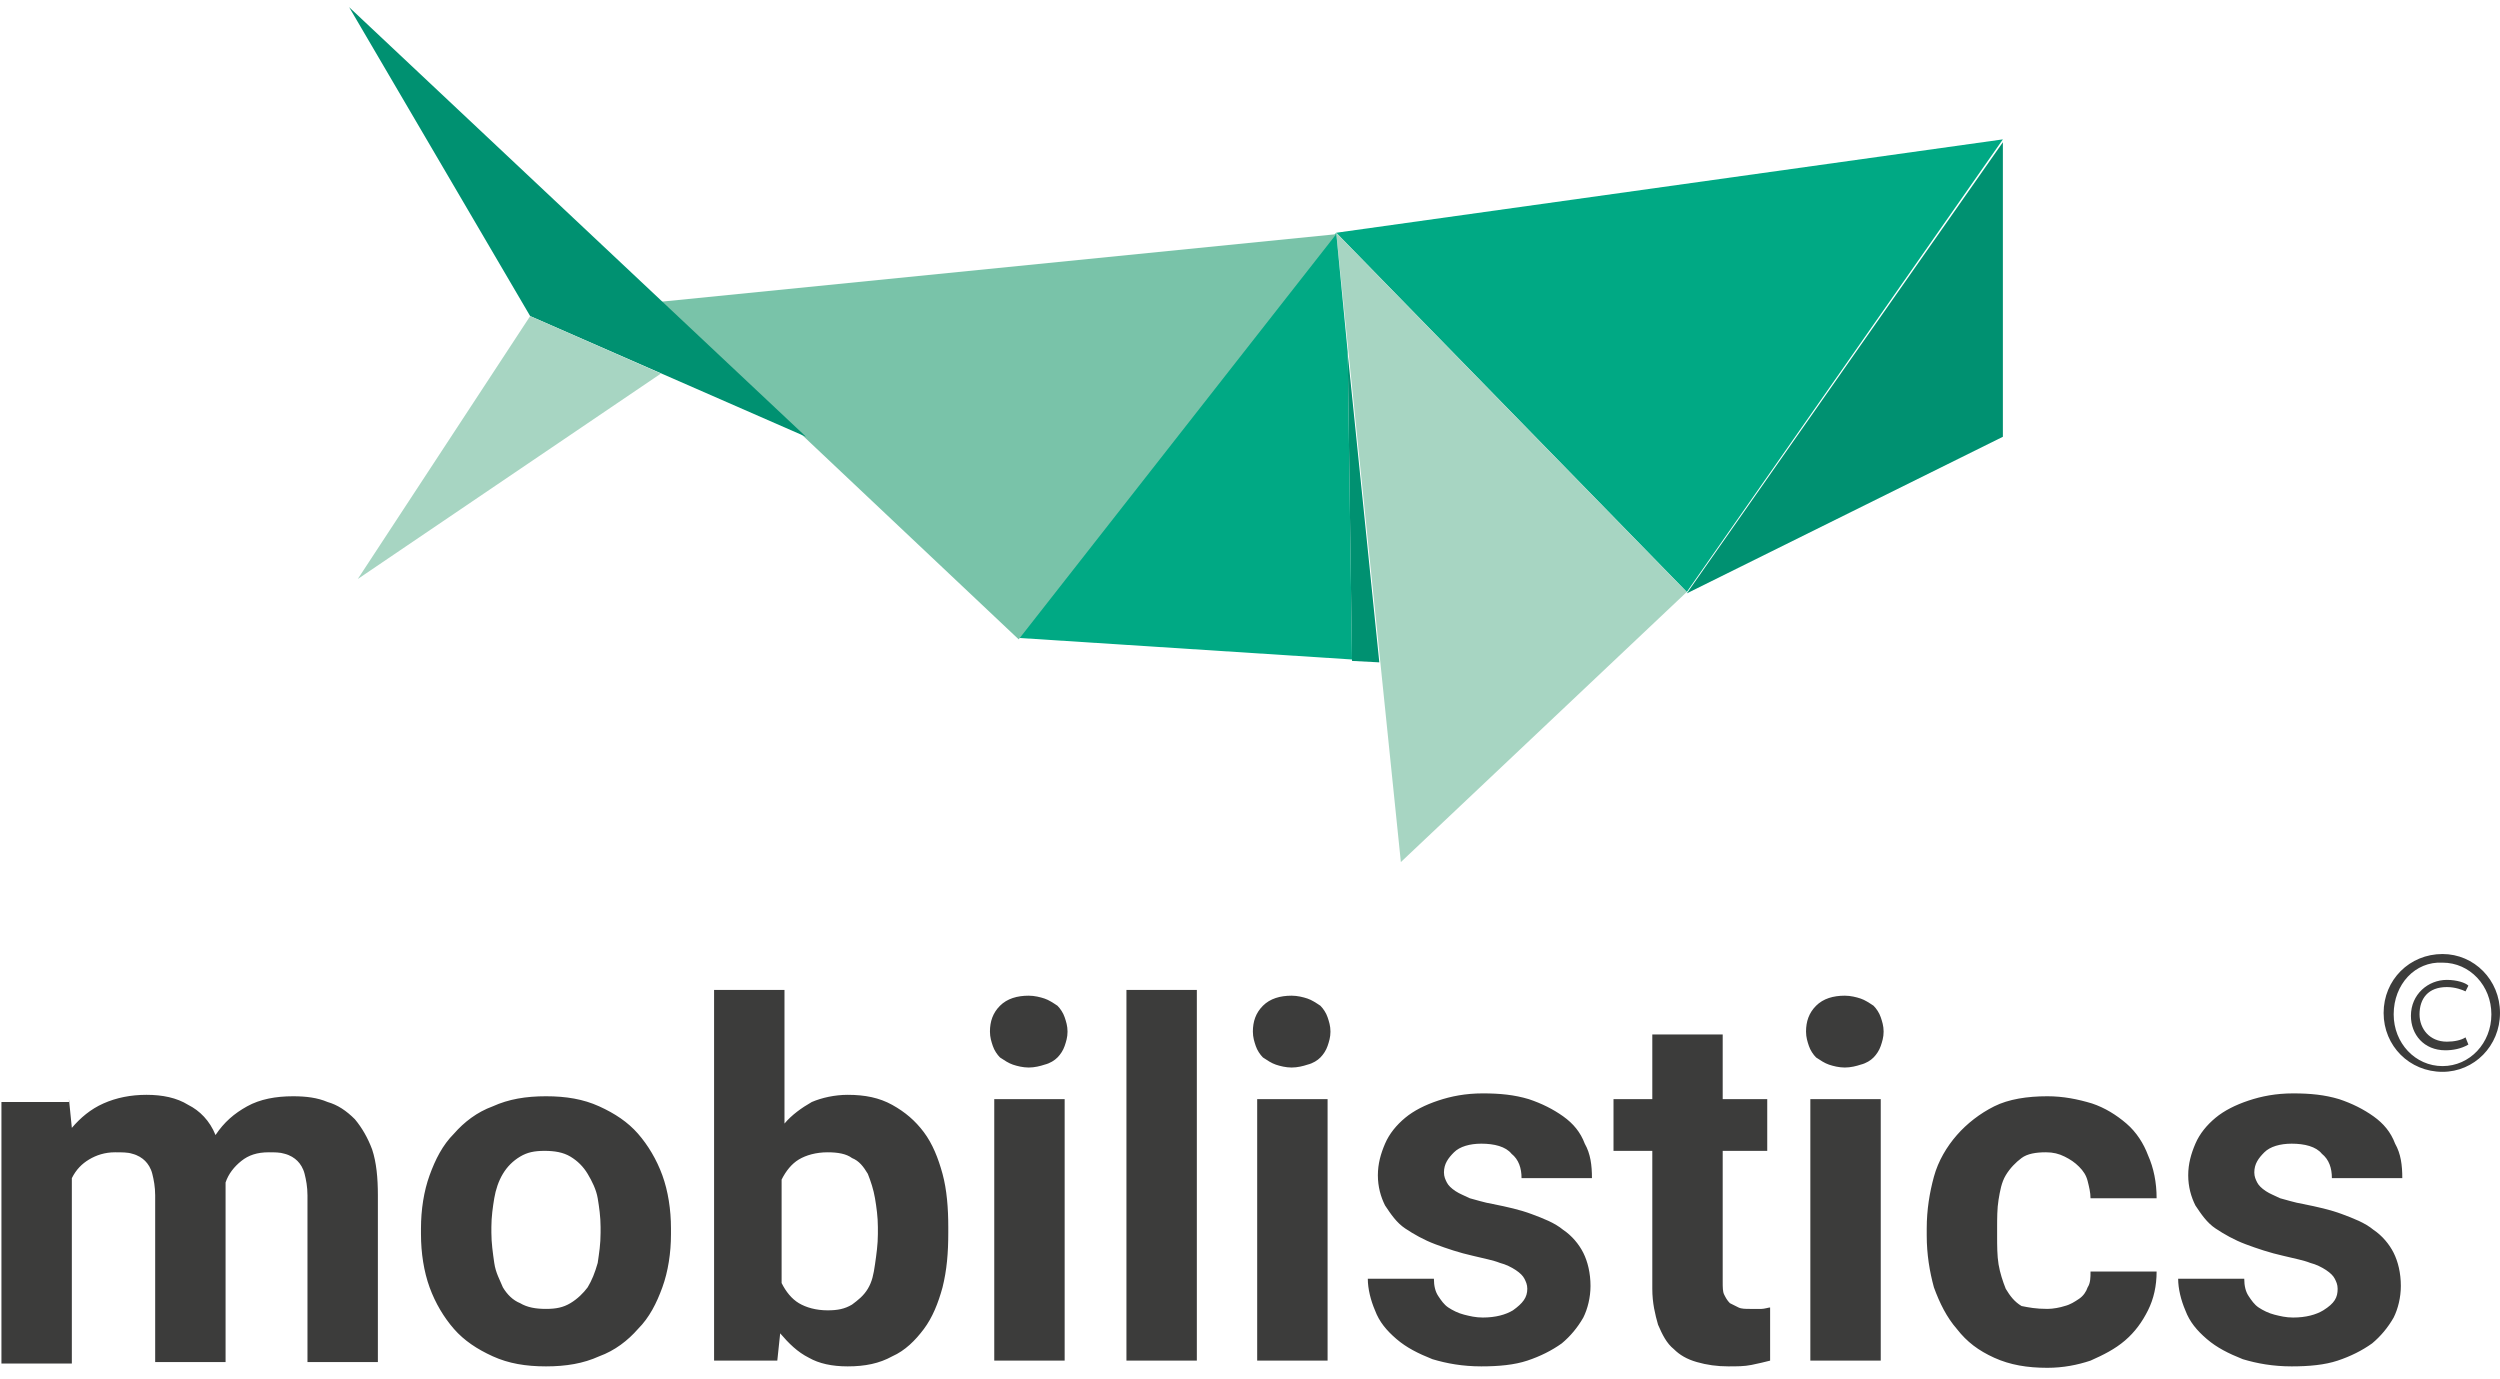
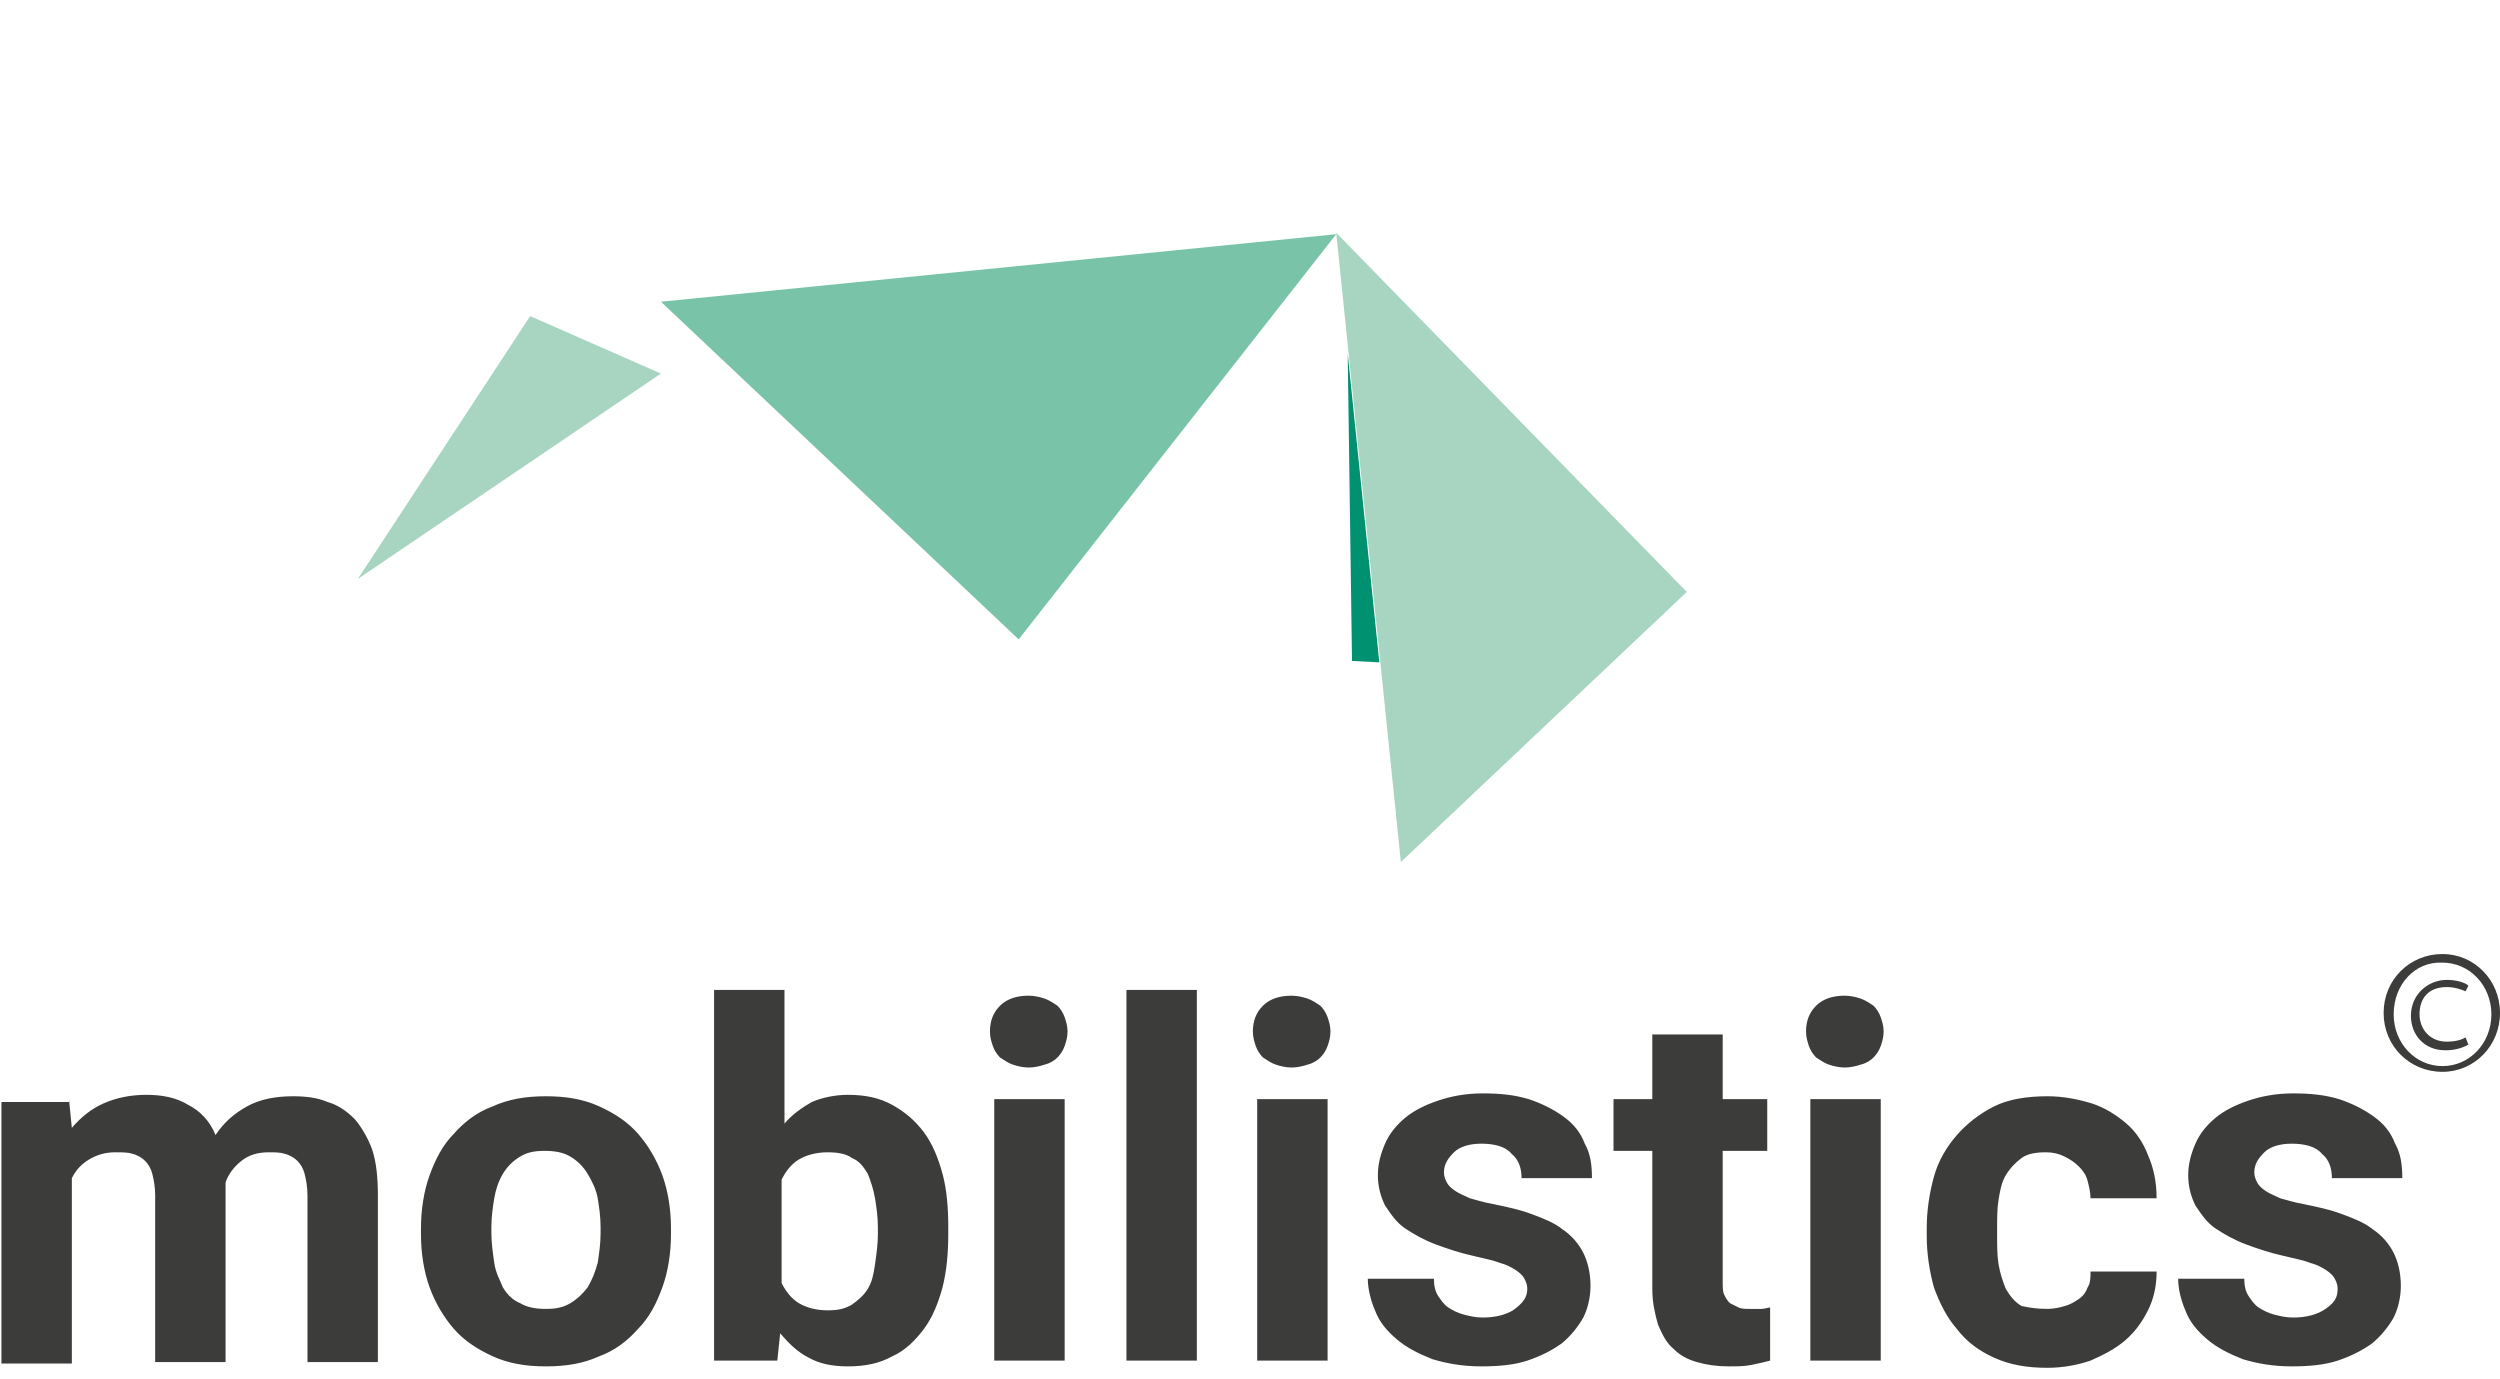
<svg xmlns="http://www.w3.org/2000/svg" fill="none" height="96" viewBox="0 0 174 96" width="174">
  <clipPath id="a">
    <path d="m0 0h174v96h-174z" />
  </clipPath>
  <g clip-path="url(#a)">
-     <path d="m139.4 30.4-22 10.9 22-31.4z" fill="#009171" />
-     <path d="m117.4 41.2-24.4-25 46.4-6.5z" fill="#00a984" />
    <path d="m117.4 41.2-19.9 18.8-4.5-43.8z" fill="#a7d5c2" />
-     <path d="m93 16.2.8 8.3.3 21.4-23.2-1.5z" fill="#00a984" />
    <path d="m70.9 44.5-24.9-23.5 47-4.7z" fill="#79c3a9" />
-     <path d="m96 46.1-2.2-21.5.3 21.4zm-59.1-24.1-12.6-21.5 31.8 29.9z" fill="#009171" />
+     <path d="m96 46.1-2.2-21.5.3 21.4zz" fill="#009171" />
    <path d="m36.9 22-12 18.3 21.1-14.3z" fill="#a7d5c2" />
    <path d="m4.8 76.5.2 2c.6-.7 1.3-1.3 2.2-1.7s1.9-.6 3-.6c1.1 0 2.1.2 2.9.7.8.4 1.5 1.1 1.9 2.1.6-.9 1.3-1.5 2.2-2s2-.7 3.2-.7c.9 0 1.7.1 2.4.4.7.2 1.3.6 1.9 1.2.5.6.9 1.3 1.2 2.1.3.9.4 2 .4 3.2v11.6h-4.9v-11.6c0-.6-.1-1.1-.2-1.5s-.3-.7-.5-.9-.5-.4-.9-.5c-.3-.1-.7-.1-1.1-.1-.8 0-1.4.2-1.9.6s-.9.9-1.1 1.5v12.5h-4.9v-11.6c0-.6-.1-1.1-.2-1.5s-.3-.7-.5-.9c-.2-.2-.5-.4-.9-.5-.3-.1-.7-.1-1.2-.1-.7 0-1.3.2-1.8.5s-.9.7-1.2 1.3v12.9h-4.9v-18.2h4.7zm24.5 9c0-1.3.2-2.6.6-3.7s.9-2.1 1.7-2.9c.7-.8 1.6-1.5 2.7-1.9 1.1-.5 2.3-.7 3.7-.7s2.6.2 3.7.7 2 1.1 2.7 1.9 1.3 1.8 1.7 2.9.6 2.4.6 3.7v.4c0 1.3-.2 2.6-.6 3.7s-.9 2.1-1.7 2.9c-.7.8-1.6 1.5-2.7 1.9-1.1.5-2.3.7-3.7.7s-2.6-.2-3.7-.7-2-1.1-2.7-1.9-1.3-1.8-1.7-2.9-.6-2.4-.6-3.7zm4.9.3c0 .7.1 1.4.2 2.1s.4 1.2.6 1.7c.3.5.7.9 1.2 1.1.5.3 1.1.4 1.8.4s1.2-.1 1.7-.4.9-.7 1.2-1.1c.3-.5.5-1 .7-1.7.1-.7.2-1.3.2-2.1v-.4c0-.7-.1-1.4-.2-2s-.4-1.2-.7-1.7-.7-.9-1.2-1.2-1.1-.4-1.8-.4-1.2.1-1.7.4-.9.7-1.2 1.2-.5 1.1-.6 1.7-.2 1.3-.2 2zm31.8 0c0 1.4-.1 2.6-.4 3.8-.3 1.1-.7 2.1-1.3 2.9s-1.3 1.5-2.2 1.9c-.9.5-1.9.7-3.1.7-1.1 0-2-.2-2.7-.6-.8-.4-1.4-1-2-1.7l-.2 1.9h-4.4v-25.8h4.9v9.3c.5-.6 1.2-1.1 1.9-1.5.7-.3 1.6-.5 2.5-.5 1.2 0 2.2.2 3.1.7s1.6 1.1 2.2 1.9 1 1.8 1.3 2.9.4 2.4.4 3.7zm-4.9-.4c0-.7-.1-1.4-.2-2s-.3-1.2-.5-1.7c-.3-.5-.6-.9-1.1-1.1-.4-.3-1-.4-1.7-.4-.8 0-1.5.2-2 .5s-.9.8-1.2 1.4v7.2c.3.6.7 1.1 1.2 1.4s1.2.5 2 .5c.7 0 1.2-.1 1.7-.4.4-.3.8-.6 1.1-1.1s.4-1 .5-1.7.2-1.4.2-2.1zm7.8-13.6c0-.7.2-1.3.7-1.8s1.2-.7 2-.7c.4 0 .8.1 1.1.2s.6.3.9.5c.2.2.4.5.5.8s.2.6.2 1-.1.7-.2 1-.3.6-.5.8-.5.4-.9.5c-.3.1-.7.2-1.1.2s-.8-.1-1.1-.2-.6-.3-.9-.5c-.2-.2-.4-.5-.5-.8s-.2-.6-.2-1zm5.2 22.9h-4.9v-18.2h4.9zm9.2 0h-4.9v-25.8h4.9zm3.9-22.9c0-.7.2-1.3.7-1.8s1.2-.7 2-.7c.4 0 .8.1 1.1.2s.6.3.9.5c.2.2.4.5.5.8s.2.6.2 1-.1.7-.2 1-.3.6-.5.8-.5.4-.9.5c-.3.1-.7.2-1.1.2s-.8-.1-1.1-.2-.6-.3-.9-.5c-.2-.2-.4-.5-.5-.8s-.2-.6-.2-1zm5.2 22.9h-4.9v-18.2h4.9zm13.9-5c0-.3-.1-.5-.2-.7s-.3-.4-.6-.6-.7-.4-1.1-.5c-.5-.2-1.1-.3-1.9-.5-.9-.2-1.8-.5-2.6-.8s-1.5-.7-2.1-1.1-1-1-1.4-1.6c-.3-.6-.5-1.3-.5-2.1s.2-1.5.5-2.2.8-1.3 1.4-1.8 1.4-.9 2.3-1.2 1.9-.5 3.1-.5 2.2.1 3.2.4c.9.3 1.7.7 2.4 1.2s1.2 1.1 1.5 1.9c.4.7.5 1.5.5 2.4h-4.9c0-.7-.2-1.3-.7-1.7-.4-.5-1.2-.7-2.1-.7-.8 0-1.5.2-1.9.6s-.7.8-.7 1.4c0 .3.1.5.2.7s.3.4.6.6.6.3 1 .5c.4.1 1 .3 1.6.4 1 .2 1.9.4 2.7.7s1.6.6 2.2 1.1c.6.4 1.1 1 1.4 1.6s.5 1.4.5 2.3c0 .8-.2 1.6-.5 2.2-.4.7-.9 1.3-1.5 1.8-.7.5-1.5.9-2.4 1.2s-2 .4-3.2.4c-1.3 0-2.4-.2-3.4-.5-1-.4-1.8-.8-2.5-1.4s-1.2-1.2-1.5-2c-.3-.7-.5-1.5-.5-2.2h4.6c0 .5.1.9.3 1.2s.4.6.7.8.7.4 1.1.5.8.2 1.3.2c.9 0 1.6-.2 2.1-.5.7-.5 1-.9 1-1.5zm13.6-17.7v4.5h3.1v3.6h-3.1v9.1c0 .4 0 .7.1.9s.2.4.4.6l.6.3c.2.1.5.1.8.1h.8c.2 0 .5-.1.6-.1v3.7c-.4.1-.8.2-1.3.3s-1 .1-1.6.1c-.8 0-1.5-.1-2.2-.3s-1.2-.5-1.6-.9c-.5-.4-.8-1-1.1-1.7-.2-.7-.4-1.5-.4-2.5v-9.6h-2.7v-3.6h2.7v-4.5zm5.8-.2c0-.7.2-1.3.7-1.8s1.2-.7 2-.7c.4 0 .8.1 1.1.2s.6.3.9.5c.2.2.4.5.5.8s.2.6.2 1-.1.7-.2 1-.3.6-.5.8-.5.4-.9.5c-.3.1-.7.2-1.1.2s-.8-.1-1.1-.2-.6-.3-.9-.5c-.2-.2-.4-.5-.5-.8s-.2-.6-.2-1zm5.2 22.9h-4.9v-18.2h4.9zm11.6-3.6c.4 0 .9-.1 1.2-.2.4-.1.7-.3 1-.5s.5-.5.6-.8c.2-.3.2-.7.2-1.1h4.6c0 1-.2 1.9-.6 2.7s-.9 1.5-1.6 2.1-1.5 1-2.4 1.4c-.9.3-1.9.5-3 .5-1.4 0-2.6-.2-3.7-.7s-1.9-1.1-2.6-2c-.7-.8-1.2-1.8-1.6-2.9-.3-1.1-.5-2.3-.5-3.6v-.5c0-1.3.2-2.5.5-3.6s.9-2.1 1.6-2.9 1.6-1.5 2.6-2 2.3-.7 3.7-.7c1.1 0 2.1.2 3.1.5.9.3 1.7.8 2.4 1.4s1.2 1.4 1.5 2.2c.4.9.6 1.9.6 3h-4.6c0-.4-.1-.8-.2-1.2s-.3-.7-.6-1-.6-.5-1-.7-.8-.3-1.3-.3c-.7 0-1.3.1-1.7.4s-.8.7-1.1 1.2-.4 1.1-.5 1.7-.1 1.3-.1 2v.5c0 .7 0 1.4.1 2s.3 1.2.5 1.7c.3.5.6.9 1.1 1.2.5.1 1 .2 1.8.2zm20.2-1.4c0-.3-.1-.5-.2-.7s-.3-.4-.6-.6-.7-.4-1.1-.5c-.5-.2-1.1-.3-1.9-.5-.9-.2-1.8-.5-2.6-.8s-1.5-.7-2.1-1.1-1-1-1.4-1.6c-.3-.6-.5-1.3-.5-2.1s.2-1.5.5-2.2.8-1.3 1.4-1.8 1.4-.9 2.3-1.2 1.9-.5 3.1-.5 2.2.1 3.2.4c.9.3 1.7.7 2.4 1.2s1.2 1.1 1.5 1.9c.4.7.5 1.5.5 2.4h-4.9c0-.7-.2-1.3-.7-1.7-.4-.5-1.2-.7-2.1-.7-.8 0-1.5.2-1.9.6s-.7.8-.7 1.4c0 .3.1.5.2.7s.3.4.6.6.6.3 1 .5c.4.1 1 .3 1.6.4 1 .2 1.9.4 2.7.7s1.6.6 2.2 1.1c.6.4 1.1 1 1.4 1.6s.5 1.4.5 2.3c0 .8-.2 1.6-.5 2.2-.4.7-.9 1.3-1.5 1.8-.7.5-1.5.9-2.4 1.2s-2 .4-3.2.4c-1.3 0-2.4-.2-3.4-.5-1-.4-1.8-.8-2.5-1.4s-1.2-1.2-1.5-2c-.3-.7-.5-1.5-.5-2.2h4.6c0 .5.1.9.3 1.2s.4.6.7.8.7.4 1.1.5.8.2 1.3.2c.9 0 1.6-.2 2.1-.5.8-.5 1-.9 1-1.5zm11.3-19.2c0 2.3-1.8 4.1-4 4.1-2.3 0-4.1-1.8-4.1-4.1s1.8-4.1 4.1-4.1c2.2 0 4 1.8 4 4.1zm-7.4.1c0 2 1.5 3.6 3.4 3.6s3.4-1.6 3.4-3.6-1.5-3.6-3.4-3.6c-1.9-.1-3.4 1.5-3.4 3.6zm5-1.6c-.2-.1-.7-.3-1.3-.3-1.3 0-1.9.8-1.9 1.9 0 1 .7 1.9 1.9 1.9.5 0 1-.1 1.3-.3l.2.5c-.5.3-1.1.4-1.6.4-1.5 0-2.4-1.1-2.4-2.4 0-1.5 1.2-2.5 2.5-2.5.7 0 1.3.2 1.5.4z" fill="#3c3c3b" />
  </g>
</svg>